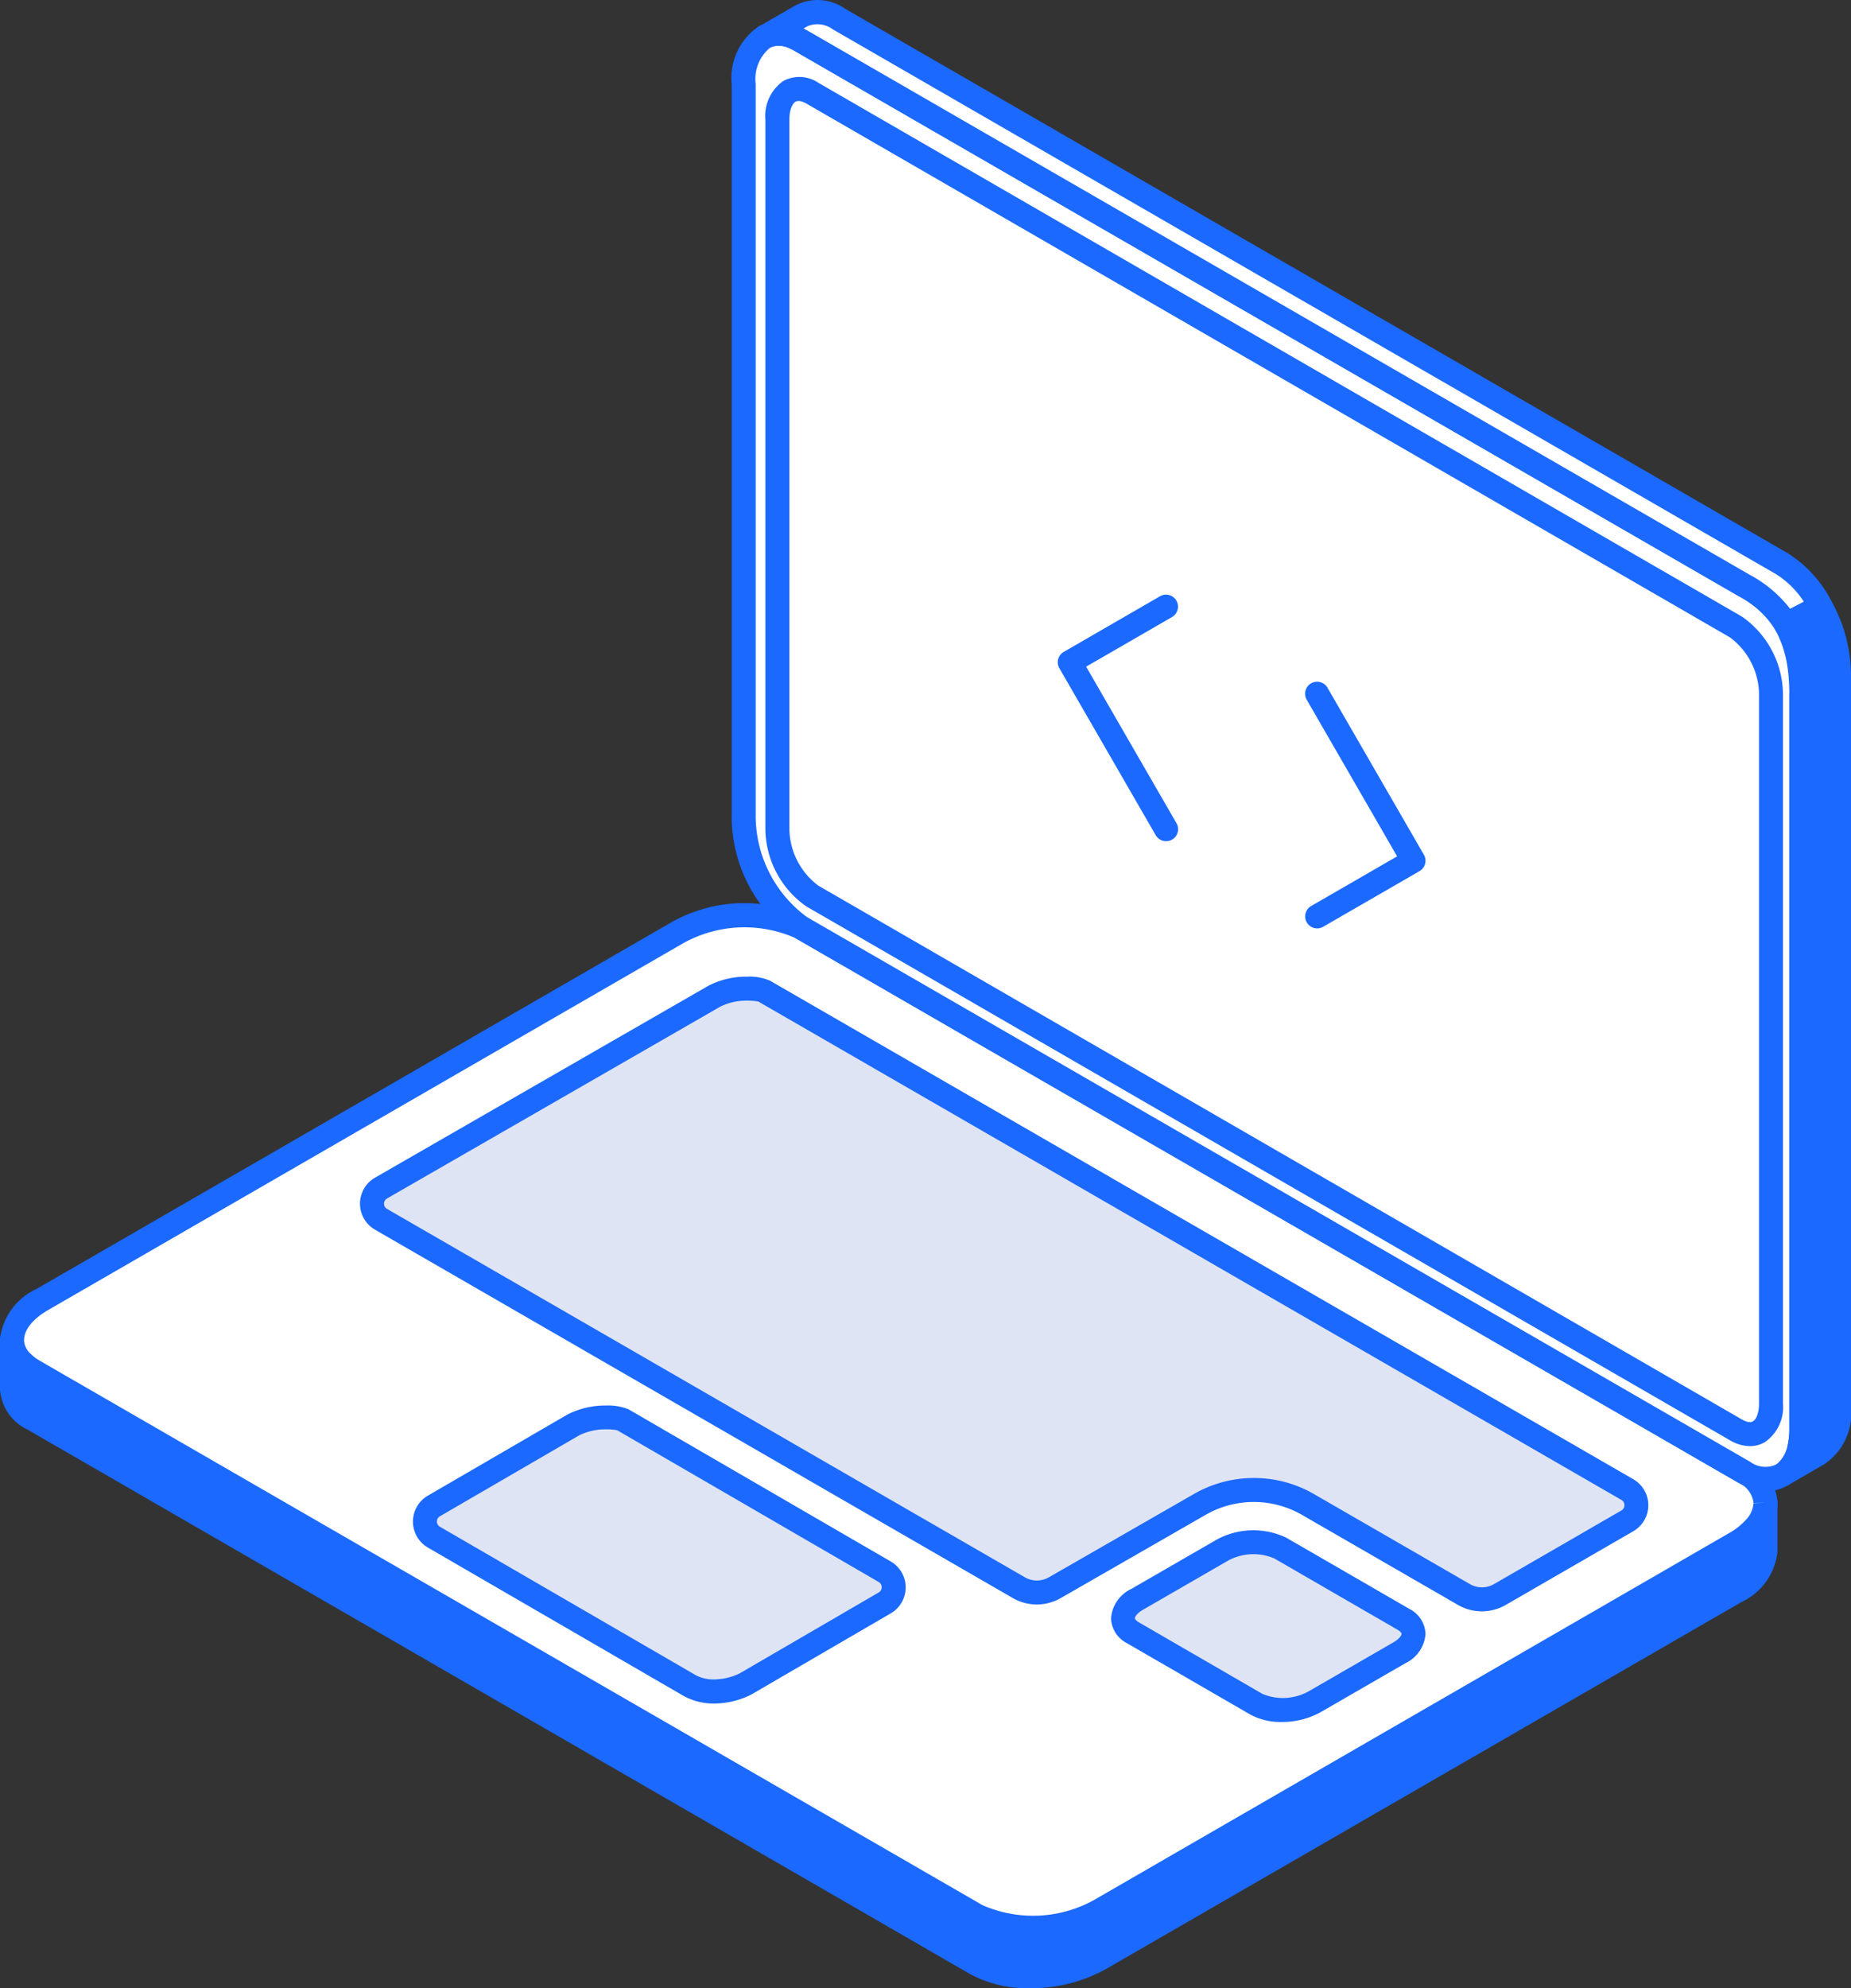
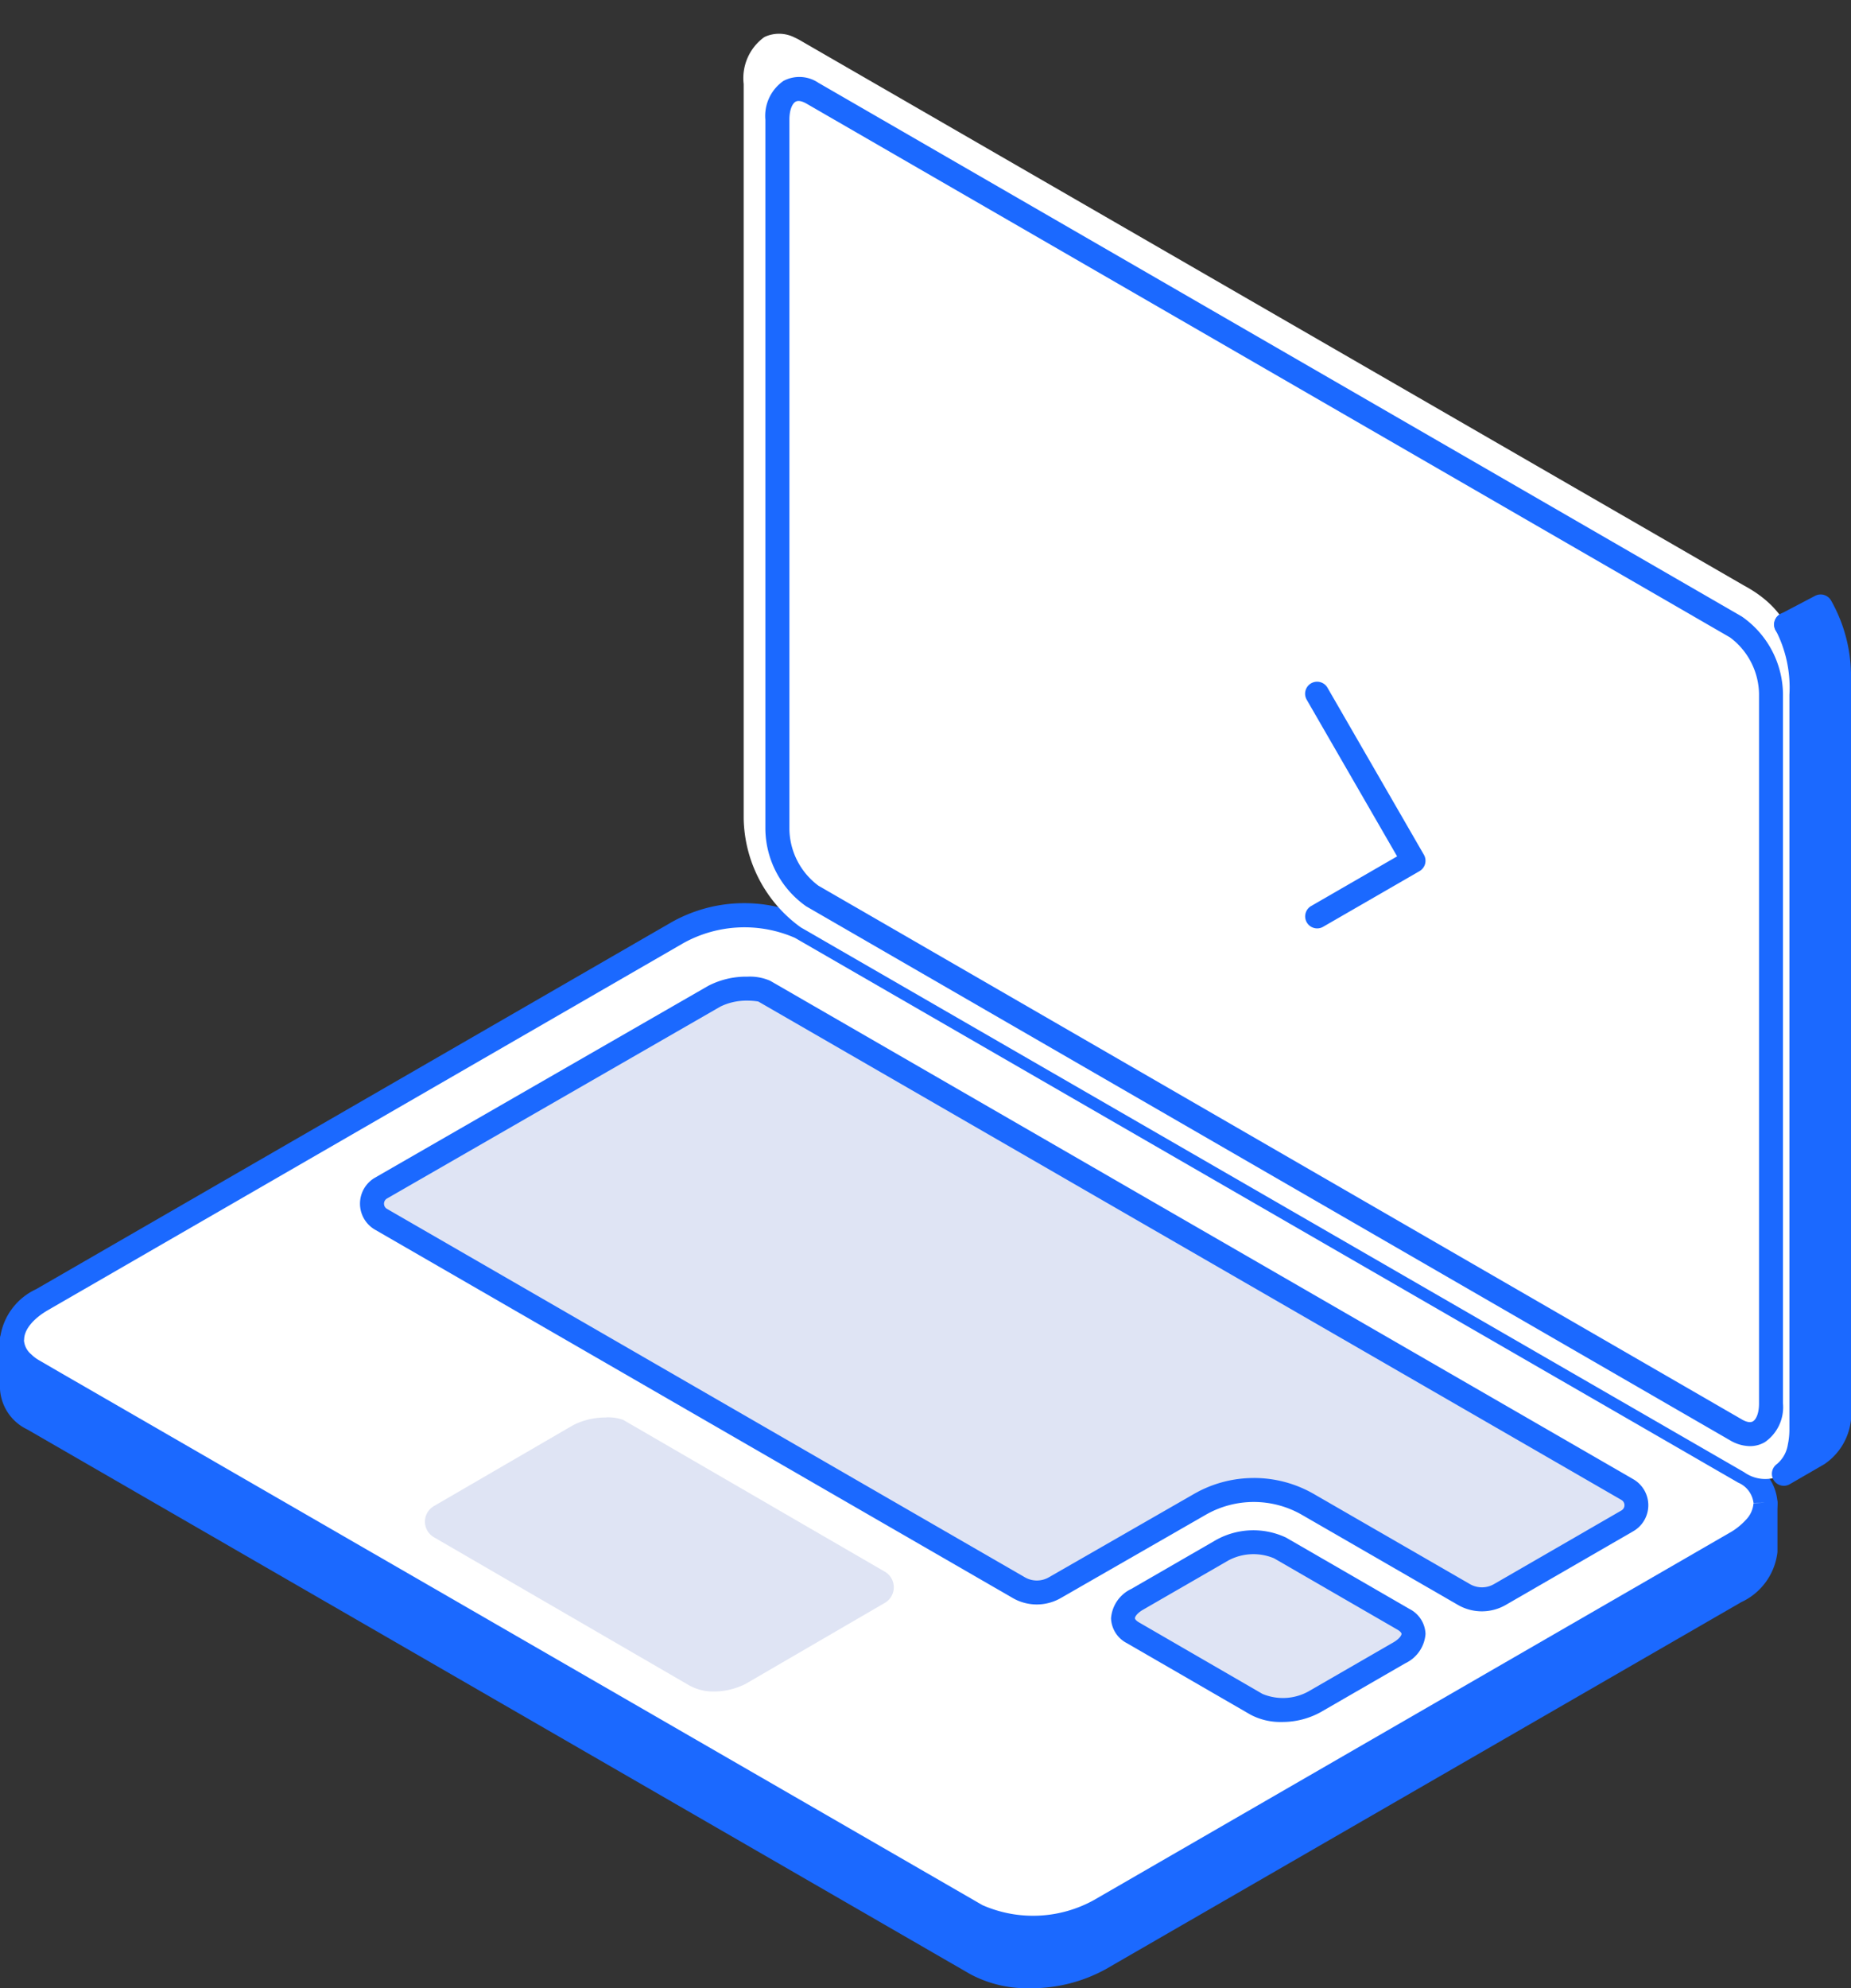
<svg xmlns="http://www.w3.org/2000/svg" width="81.168" height="87.153" viewBox="0 0 81.168 87.153">
  <rect x="0" y="0" width="81.168" height="87.153" fill="#333333" stroke="none" />
  <g id="Group_4233" data-name="Group 4233" transform="translate(-1840.392 -3278.274)">
    <g id="Group_4042" data-name="Group 4042" transform="translate(1840.392 3336.475)">
      <path id="Path_18856" data-name="Path 18856" d="M1918.033,3369.2v2.114a.1.1,0,0,1,0,.039,2.233,2.233,0,0,1-1.321,1.733l-27.868,16.088a6.008,6.008,0,0,1-5.4.226l-41.36-23.881a1.594,1.594,0,0,1-.934-1.369v-2.109a1.386,1.386,0,0,0,.483,1.02,2.149,2.149,0,0,0,.45.338l.96.558,40.4,23.323a6.005,6.005,0,0,0,5.4-.22l27.563-15.917.306-.177a3.375,3.375,0,0,0,.848-.671A1.66,1.66,0,0,0,1918.033,3369.2Z" transform="translate(-1840.616 -3361.52)" fill="#1b69ff" />
      <path id="Path_18857" data-name="Path 18857" d="M1885.561,3390.248a5.3,5.3,0,0,1-2.613-.613l-41.359-23.881a2.1,2.1,0,0,1-1.2-1.83v-2.1a.526.526,0,1,1,1.052,0,.865.865,0,0,0,.316.635,1.592,1.592,0,0,0,.354.267l.963.56,40.4,23.322a5.522,5.522,0,0,0,4.879-.22l27.867-16.094a2.864,2.864,0,0,0,.717-.564,1.162,1.162,0,0,0,.346-.746.526.526,0,0,1,1.052,0v2.114a.482.482,0,0,1-.007.083,2.761,2.761,0,0,1-1.582,2.144l-27.867,16.088A6.794,6.794,0,0,1,1885.561,3390.248Zm-44.117-26.7v.385a1.135,1.135,0,0,0,.67.913l41.36,23.881a5.525,5.525,0,0,0,4.879-.225l27.868-16.089c.655-.376,1.05-.857,1.057-1.287a.515.515,0,0,1,.006-.066v-.217a4.387,4.387,0,0,1-.537.362l-.3.177-27.562,15.917a6.489,6.489,0,0,1-5.93.22l-41.361-23.882C1841.538,3363.606,1841.49,3363.577,1841.444,3363.546Z" transform="translate(-1840.392 -3361.296)" fill="#1b69ff" />
    </g>
    <g id="Group_4043" data-name="Group 4043" transform="translate(1840.392 3317.858)">
      <path id="Path_18858" data-name="Path 18858" d="M1918.033,3361.25v.016a1.661,1.661,0,0,1-.477,1.1,3.391,3.391,0,0,1-.848.67l-.306.177-27.562,15.918a6.007,6.007,0,0,1-5.4.219l-40.4-23.323-.96-.558a2.119,2.119,0,0,1-.451-.338,1.387,1.387,0,0,1-.483-1.02.07.07,0,0,1,.005-.032,2.223,2.223,0,0,1,1.315-1.728l27.868-16.09a6.011,6.011,0,0,1,5.4-.225l41.365,23.881A1.6,1.6,0,0,1,1918.033,3361.25Z" transform="translate(-1840.616 -3334.965)" fill="#fff" />
      <path id="Path_18859" data-name="Path 18859" d="M1885.568,3380.191a5.317,5.317,0,0,1-2.62-.615l-41.361-23.881a2.626,2.626,0,0,1-.558-.421,1.887,1.887,0,0,1-.637-1.391.768.768,0,0,1,.006-.083,2.758,2.758,0,0,1,1.577-2.133l27.867-16.088a6.494,6.494,0,0,1,5.929-.225l41.365,23.881a2.1,2.1,0,0,1,1.2,1.787v.021a2.184,2.184,0,0,1-.611,1.445,3.934,3.934,0,0,1-.977.776l-.3.177-27.562,15.917A6.772,6.772,0,0,1,1885.568,3380.191Zm-44.124-26.272a.88.88,0,0,0,.315.6,1.6,1.6,0,0,0,.354.267l.963.559,40.4,23.322a5.519,5.519,0,0,0,4.879-.22l27.867-16.094a2.863,2.863,0,0,0,.717-.564,1.164,1.164,0,0,0,.346-.746l.526-.016-.526.005a1.111,1.111,0,0,0-.668-.884l-41.368-23.883a5.527,5.527,0,0,0-4.878.225l-27.868,16.09c-.651.374-1.044.853-1.052,1.282C1841.448,3353.879,1841.446,3353.9,1841.444,3353.919Z" transform="translate(-1840.392 -3334.74)" fill="#1b69ff" />
    </g>
    <g id="Group_4044" data-name="Group 4044" transform="translate(1856.178 3321.084)">
      <path id="Path_18860" data-name="Path 18860" d="M1918.712,3363.418l-5.593,3.232a1.575,1.575,0,0,1-1.575,0l-6.841-3.95a4.748,4.748,0,0,0-4.748,0l-6.354,3.648a1.575,1.575,0,0,1-1.575,0l-27.971-16.149a.791.791,0,0,1,0-1.368l14.618-8.411a3.107,3.107,0,0,1,1.448-.333,1.859,1.859,0,0,1,.735.107l37.855,21.853A.79.79,0,0,1,1918.712,3363.418Z" transform="translate(-1863.135 -3339.565)" fill="#dfe4f4" />
      <path id="Path_18861" data-name="Path 18861" d="M1912.106,3367.162a2.094,2.094,0,0,1-1.05-.281l-6.842-3.949a4.234,4.234,0,0,0-4.221,0l-6.355,3.649a2.108,2.108,0,0,1-2.1,0l-27.971-16.149a1.316,1.316,0,0,1,0-2.278l14.619-8.412a3.617,3.617,0,0,1,1.712-.4,2.219,2.219,0,0,1,1,.181l37.849,21.849a1.316,1.316,0,0,1,0,2.278h0l-5.593,3.231A2.1,2.1,0,0,1,1912.106,3367.162Zm-10-5.845a5.265,5.265,0,0,1,2.637.705l6.841,3.948a1.054,1.054,0,0,0,1.05,0l5.592-3.23a.266.266,0,0,0,0-.46l-37.849-21.848a2.827,2.827,0,0,0-.477-.039,2.6,2.6,0,0,0-1.185.26l-14.62,8.413a.261.261,0,0,0-.131.231.254.254,0,0,0,.13.224l27.973,16.15a1.051,1.051,0,0,0,1.049,0l6.355-3.648A5.26,5.26,0,0,1,1902.1,3361.318Zm16.383,1.877h0Z" transform="translate(-1862.91 -3339.341)" fill="#1b69ff" />
    </g>
    <g id="Group_4045" data-name="Group 4045" transform="translate(1858.5 3339.878)">
      <path id="Path_18862" data-name="Path 18862" d="M1874.927,3366.9h0a1.981,1.981,0,0,1,.735.108l11.475,6.656a.79.79,0,0,1,0,1.368l-6.11,3.554a3.115,3.115,0,0,1-1.441.33h-.013a2.158,2.158,0,0,1-1.068-.3l-11.137-6.46a.79.79,0,0,1,0-1.369l6.109-3.549a3.147,3.147,0,0,1,1.451-.333" transform="translate(-1866.446 -3366.375)" fill="#dfe4f4" />
-       <path id="Path_18863" data-name="Path 18863" d="M1879.361,3379.219a2.712,2.712,0,0,1-1.344-.375l-11.138-6.46a1.317,1.317,0,0,1,0-2.279l6.108-3.548a3.644,3.644,0,0,1,1.715-.4,2.392,2.392,0,0,1,.969.163l11.5,6.671a1.315,1.315,0,0,1,0,2.278l-6.108,3.554A3.625,3.625,0,0,1,1879.361,3379.219ZM1874.7,3367.2a2.625,2.625,0,0,0-1.187.263l-6.107,3.548a.261.261,0,0,0-.133.23.259.259,0,0,0,.132.229l11.137,6.46a1.646,1.646,0,0,0,.807.234,2.654,2.654,0,0,0,1.189-.26l6.108-3.553a.265.265,0,0,0,0-.459l-11.468-6.651A2.225,2.225,0,0,0,1874.7,3367.2Z" transform="translate(-1866.222 -3366.151)" fill="#1b69ff" />
    </g>
    <g id="Group_4046" data-name="Group 4046" transform="translate(1872.478 3279.227)">
      <path id="Path_18864" data-name="Path 18864" d="M1933.289,3309.36v32.183a3.559,3.559,0,0,1-.037.548c-.011.085-.027.166-.043.246a1.878,1.878,0,0,1-.686,1.17l-.1.059a1.591,1.591,0,0,1-1.643-.129l-41.364-23.88a6.008,6.008,0,0,1-2.506-4.792v-32.177a2.219,2.219,0,0,1,.88-2.039l.054-.032a1.506,1.506,0,0,1,1.3.032c.091.043.177.085.269.14l.172.1,41.193,23.784C1932.579,3305.544,1933.289,3306.987,1933.289,3309.36Z" transform="translate(-1886.385 -3279.858)" fill="#fff" />
-       <path id="Path_18865" data-name="Path 18865" d="M1931.549,3344.041a2.515,2.515,0,0,1-1.255-.373l-41.364-23.88a6.5,6.5,0,0,1-2.769-5.247v-32.178a2.716,2.716,0,0,1,1.15-2.5l.075-.044a2.038,2.038,0,0,1,1.751.021,3.479,3.479,0,0,1,.325.169l.161.09,41.2,23.786c1.938,1.054,2.769,2.625,2.769,5.248v32.183a4.068,4.068,0,0,1-.043.628c-.011.086-.029.179-.048.271a2.394,2.394,0,0,1-.9,1.495l-.125.078A1.8,1.8,0,0,1,1931.549,3344.041Zm-43.348-63.357a.758.758,0,0,0-.344.078,1.766,1.766,0,0,0-.644,1.6v32.178a5.522,5.522,0,0,0,2.243,4.337l41.365,23.881a1.123,1.123,0,0,0,1.114.13l.088-.054a1.41,1.41,0,0,0,.447-.833c.012-.06.026-.128.035-.2a3.121,3.121,0,0,0,.033-.481v-32.183c0-2.214-.646-3.468-2.231-4.33l-41.371-23.884a2.265,2.265,0,0,0-.232-.121A1.286,1.286,0,0,0,1888.2,3280.684Z" transform="translate(-1886.161 -3279.634)" fill="#1b69ff" />
    </g>
    <g id="Group_4047" data-name="Group 4047" transform="translate(1873.412 3278.274)">
-       <path id="Path_18866" data-name="Path 18866" d="M1934.535,3305.08l-1.513.794a4.689,4.689,0,0,0-1.841-1.711l-41.193-23.784-.172-.1c-.092-.054-.177-.1-.269-.139a1.507,1.507,0,0,0-1.3-.032c.295-.166,1.282-.74,1.524-.875a.184.184,0,0,1,.032-.021,1.585,1.585,0,0,1,1.668.112l41.359,23.881A4.849,4.849,0,0,1,1934.535,3305.08Z" transform="translate(-1887.719 -3278.499)" fill="#fff" />
-       <path id="Path_18867" data-name="Path 18867" d="M1932.8,3306.175a.526.526,0,0,1-.455-.262,4.144,4.144,0,0,0-1.645-1.518l-41.364-23.879a2.314,2.314,0,0,0-.232-.121,1.011,1.011,0,0,0-.847-.039.526.526,0,0,1-.493-.928c.135-.076.419-.24.708-.407.327-.188.659-.381.8-.461l.027-.017h0a2.092,2.092,0,0,1,2.21.1l41.36,23.881a5.351,5.351,0,0,1,1.9,2.075.526.526,0,0,1-.217.719l-1.513.794A.523.523,0,0,1,1932.8,3306.175Zm-43.09-26.654c.051.026.1.053.151.084l.161.089,41.2,23.787a5.509,5.509,0,0,1,1.753,1.482l.6-.313a3.974,3.974,0,0,0-1.226-1.212l-41.361-23.881a1.125,1.125,0,0,0-1.129-.122l0,0a.441.441,0,0,1-.051.031Z" transform="translate(-1887.494 -3278.274)" fill="#1b69ff" />
-     </g>
+       </g>
    <g id="Group_4048" data-name="Group 4048" transform="translate(1918.088 3304.33)">
      <path id="Path_18868" data-name="Path 18868" d="M1954.393,3319.111v32.182a2.19,2.19,0,0,1-.9,2.04l-.027.016-1.5.864a1.879,1.879,0,0,0,.686-1.17c.016-.081.032-.161.043-.247a3.552,3.552,0,0,0,.037-.547v-32.183a5.963,5.963,0,0,0-.665-3.08l1.514-.794A6.261,6.261,0,0,1,1954.393,3319.111Z" transform="translate(-1951.447 -3315.666)" fill="#1b69ff" />
      <path id="Path_18869" data-name="Path 18869" d="M1951.749,3354.515a.526.526,0,0,1-.3-.956,1.393,1.393,0,0,0,.477-.853c.012-.06.026-.128.035-.2a3.124,3.124,0,0,0,.033-.481v-32.183a5.46,5.46,0,0,0-.593-2.815.525.525,0,0,1,.21-.731l1.513-.794a.526.526,0,0,1,.7.212,6.734,6.734,0,0,1,.871,3.173v32.183a2.685,2.685,0,0,1-1.173,2.5l-1.51.873A.517.517,0,0,1,1951.749,3354.515Zm.8-37.528a7.107,7.107,0,0,1,.489,2.855v32.183a4.077,4.077,0,0,1-.044.628v.009a1.75,1.75,0,0,0,.646-1.592v-32.183a5.547,5.547,0,0,0-.51-2.2Z" transform="translate(-1951.223 -3315.442)" fill="#1b69ff" />
    </g>
    <g id="Group_4049" data-name="Group 4049" transform="translate(1889.108 3345.348)">
      <path id="Path_18870" data-name="Path 18870" d="M1916.486,3381.806l-5.411-3.128c-.652-.377-.57-1.034.183-1.469l3.723-2.149a2.825,2.825,0,0,1,2.544-.106l5.411,3.129c.652.376.57,1.034-.183,1.469l-3.723,2.15A2.828,2.828,0,0,1,1916.486,3381.806Z" transform="translate(-1910.108 -3374.177)" fill="#dfe4f4" />
      <path id="Path_18871" data-name="Path 18871" d="M1917.37,3382.361a2.787,2.787,0,0,1-1.371-.323h0l-5.411-3.129a1.276,1.276,0,0,1-.7-1.092,1.551,1.551,0,0,1,.885-1.286l3.724-2.15a3.364,3.364,0,0,1,3.07-.1l5.411,3.128a1.279,1.279,0,0,1,.7,1.093,1.549,1.549,0,0,1-.886,1.286l-3.723,2.149A3.478,3.478,0,0,1,1917.37,3382.361Zm-.845-1.232a2.319,2.319,0,0,0,2.018-.106l3.723-2.149c.264-.153.36-.308.36-.375,0-.04-.055-.112-.177-.183l-5.411-3.128a2.332,2.332,0,0,0-2.018.1l-3.724,2.15c-.264.152-.36.308-.36.375,0,.04.055.111.178.183Z" transform="translate(-1909.884 -3373.954)" fill="#1b69ff" />
    </g>
    <g id="Group_4050" data-name="Group 4050" transform="translate(1873.959 3281.642)">
      <path id="Path_18872" data-name="Path 18872" d="M1931.057,3342.615l-40.5-23.4a3.675,3.675,0,0,1-1.535-2.932v-31.1c0-1.13.687-1.65,1.535-1.16l40.5,23.405a3.674,3.674,0,0,1,1.535,2.931v31.1C1932.592,3342.585,1931.9,3343.1,1931.057,3342.615Z" transform="translate(-1888.499 -3283.303)" fill="#fff" />
      <path id="Path_18873" data-name="Path 18873" d="M1931.443,3343.1a1.757,1.757,0,0,1-.874-.256h0l-40.5-23.4a4.2,4.2,0,0,1-1.8-3.387v-31.1a1.868,1.868,0,0,1,.793-1.7,1.489,1.489,0,0,1,1.53.081l40.5,23.4a4.194,4.194,0,0,1,1.8,3.387v31.1a1.865,1.865,0,0,1-.794,1.7A1.3,1.3,0,0,1,1931.443,3343.1Zm-.348-1.167c.116.068.332.166.479.081.124-.072.268-.32.268-.786v-31.1a3.15,3.15,0,0,0-1.272-2.477l-40.5-23.4c-.115-.066-.331-.167-.479-.081-.123.071-.268.32-.268.786v31.1a3.15,3.15,0,0,0,1.272,2.477Z" transform="translate(-1888.274 -3283.078)" fill="#1b69ff" />
    </g>
    <g id="Group_4051" data-name="Group 4051" transform="translate(1886.777 3304.337)">
      <path id="Path_18874" data-name="Path 18874" d="M1922.56,3331.715a.526.526,0,0,1-.264-.981l3.77-2.176-3.962-6.862a.526.526,0,1,1,.911-.526l4.225,7.317a.526.526,0,0,1-.192.718l-4.225,2.439A.516.516,0,0,1,1922.56,3331.715Z" transform="translate(-1911.186 -3317.083)" fill="#1b69ff" />
-       <path id="Path_18875" data-name="Path 18875" d="M1911.311,3326.262a.524.524,0,0,1-.456-.262l-4.225-7.319a.526.526,0,0,1,.193-.718l4.224-2.44a.526.526,0,0,1,.526.911l-3.77,2.177,3.962,6.863a.526.526,0,0,1-.192.718A.514.514,0,0,1,1911.311,3326.262Z" transform="translate(-1906.56 -3315.452)" fill="#1b69ff" />
    </g>
    <path id="Path_18876" data-name="Path 18876" d="M1951.891,3317.626h-.006a.526.526,0,1,1,.006,0Z" transform="translate(-33.176 -11.451)" fill="#1b69ff" />
  </g>
</svg>